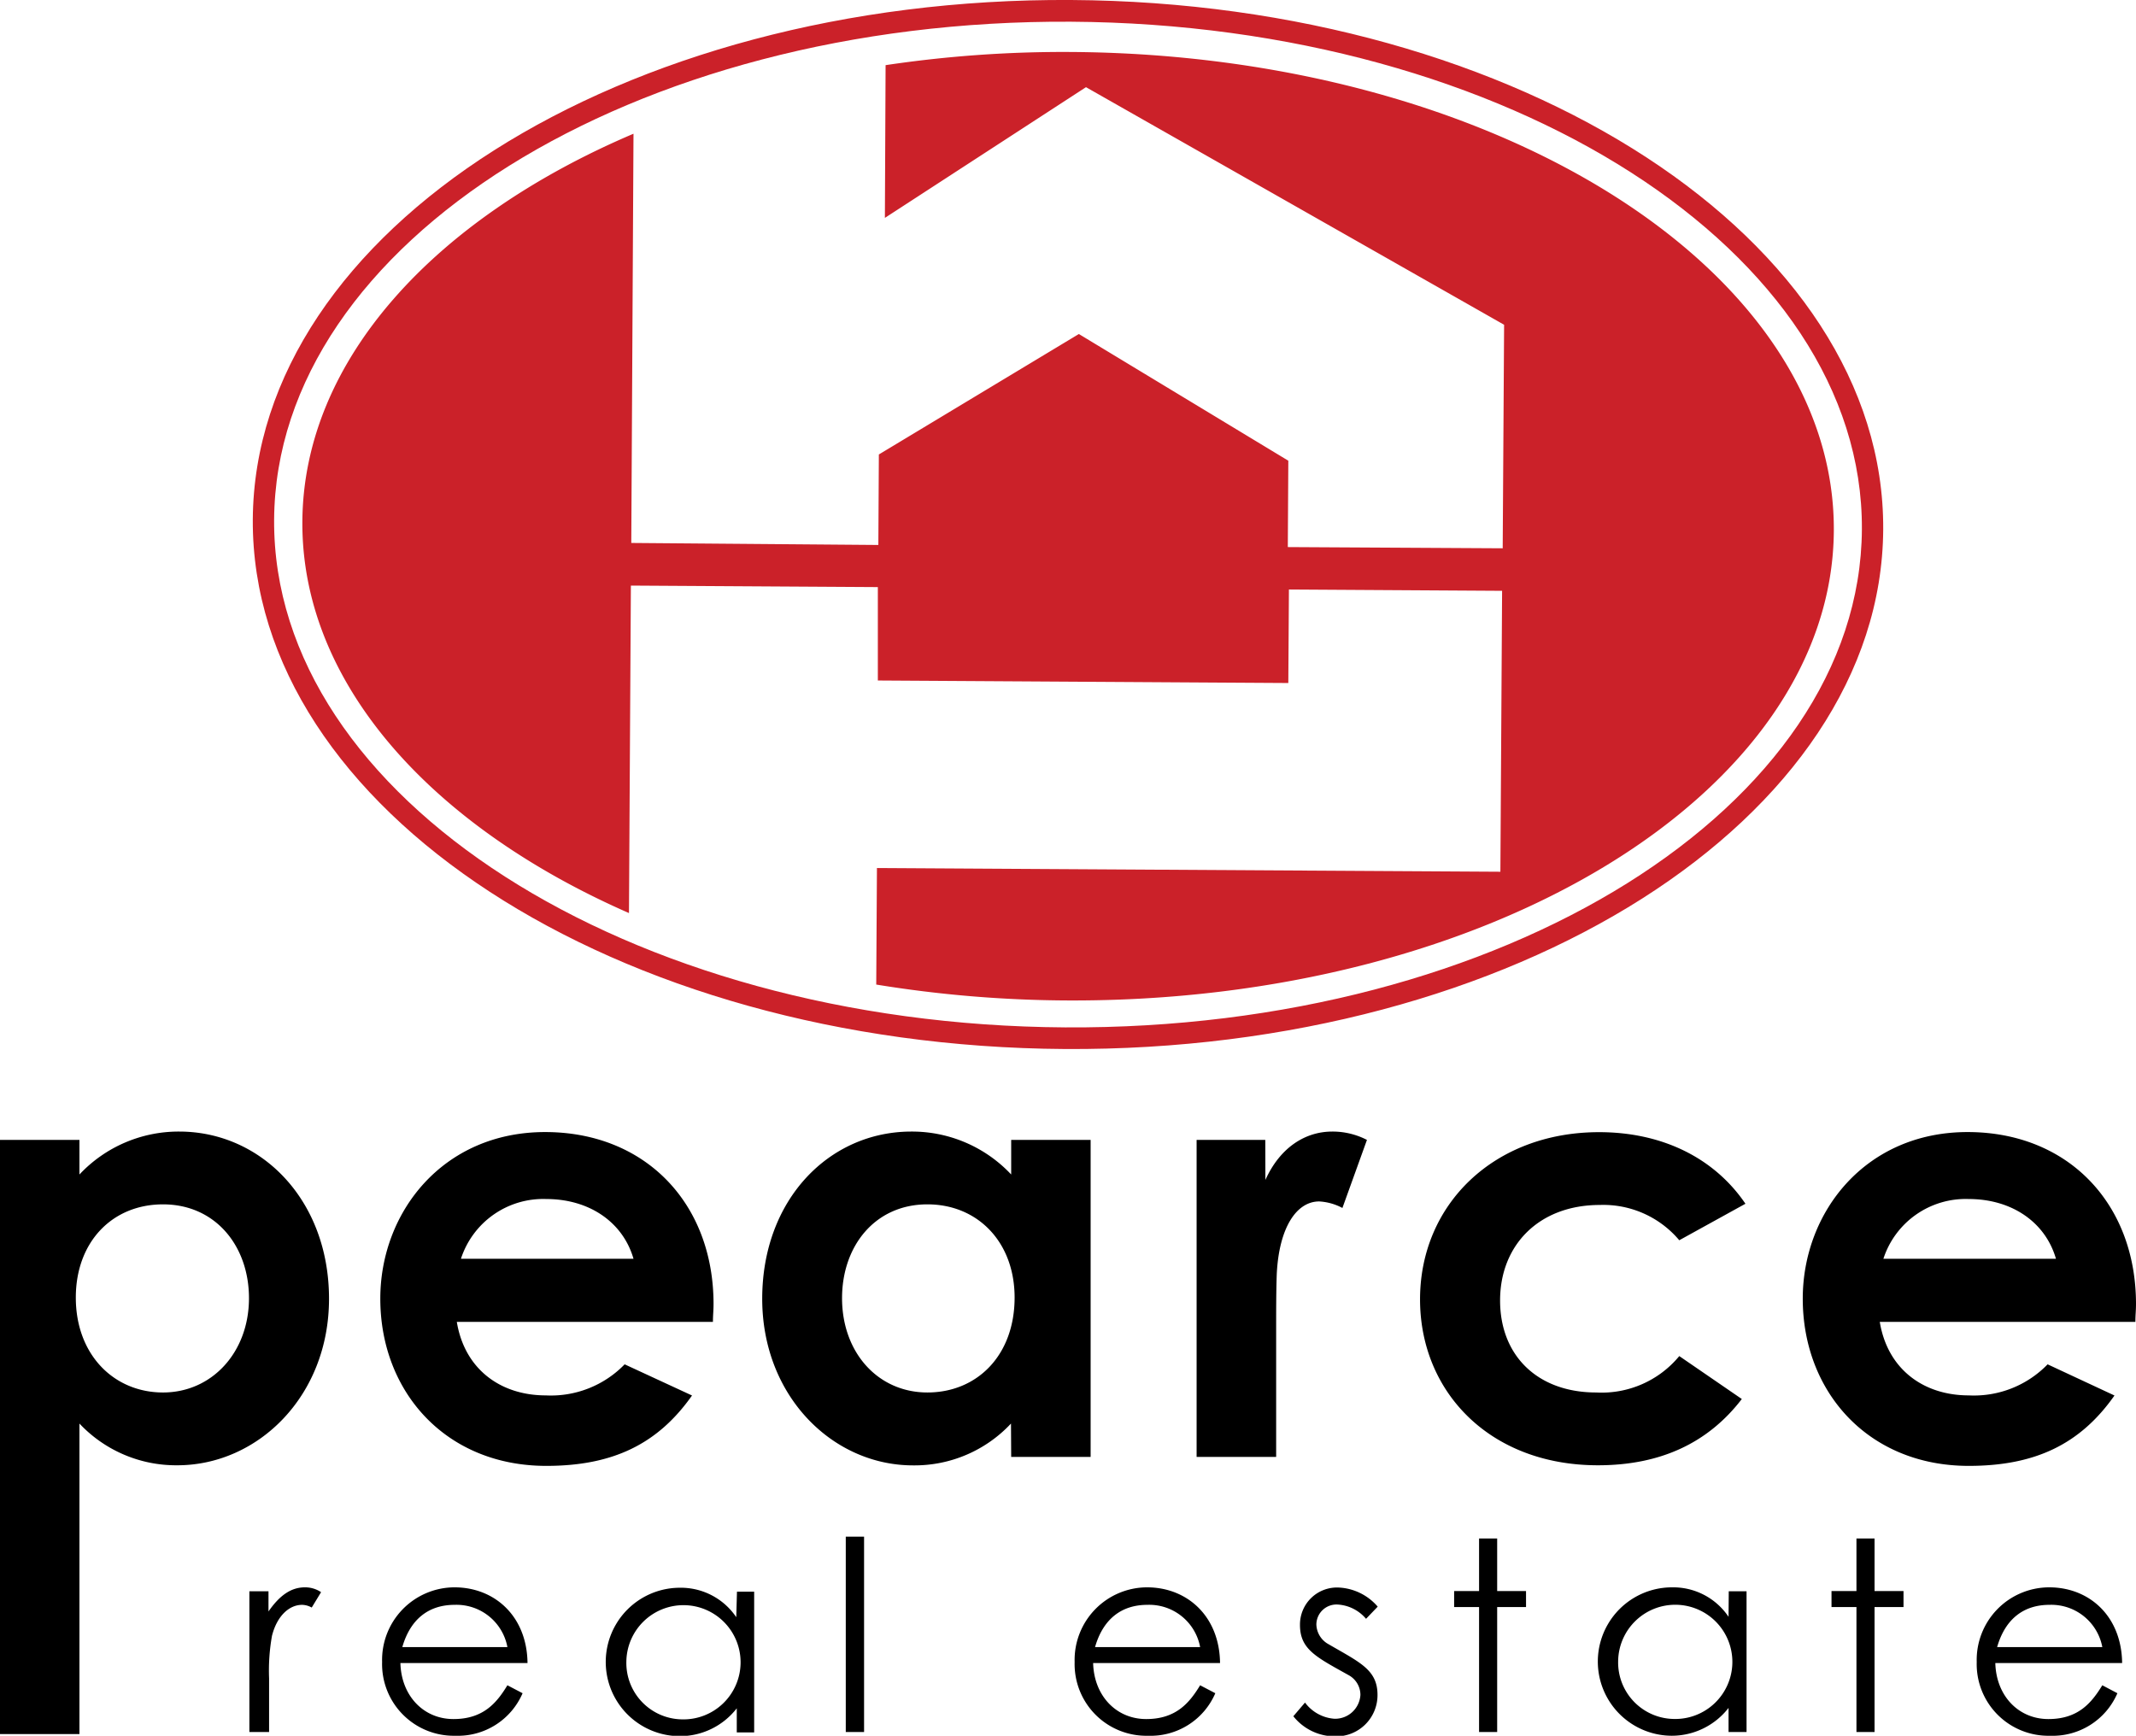
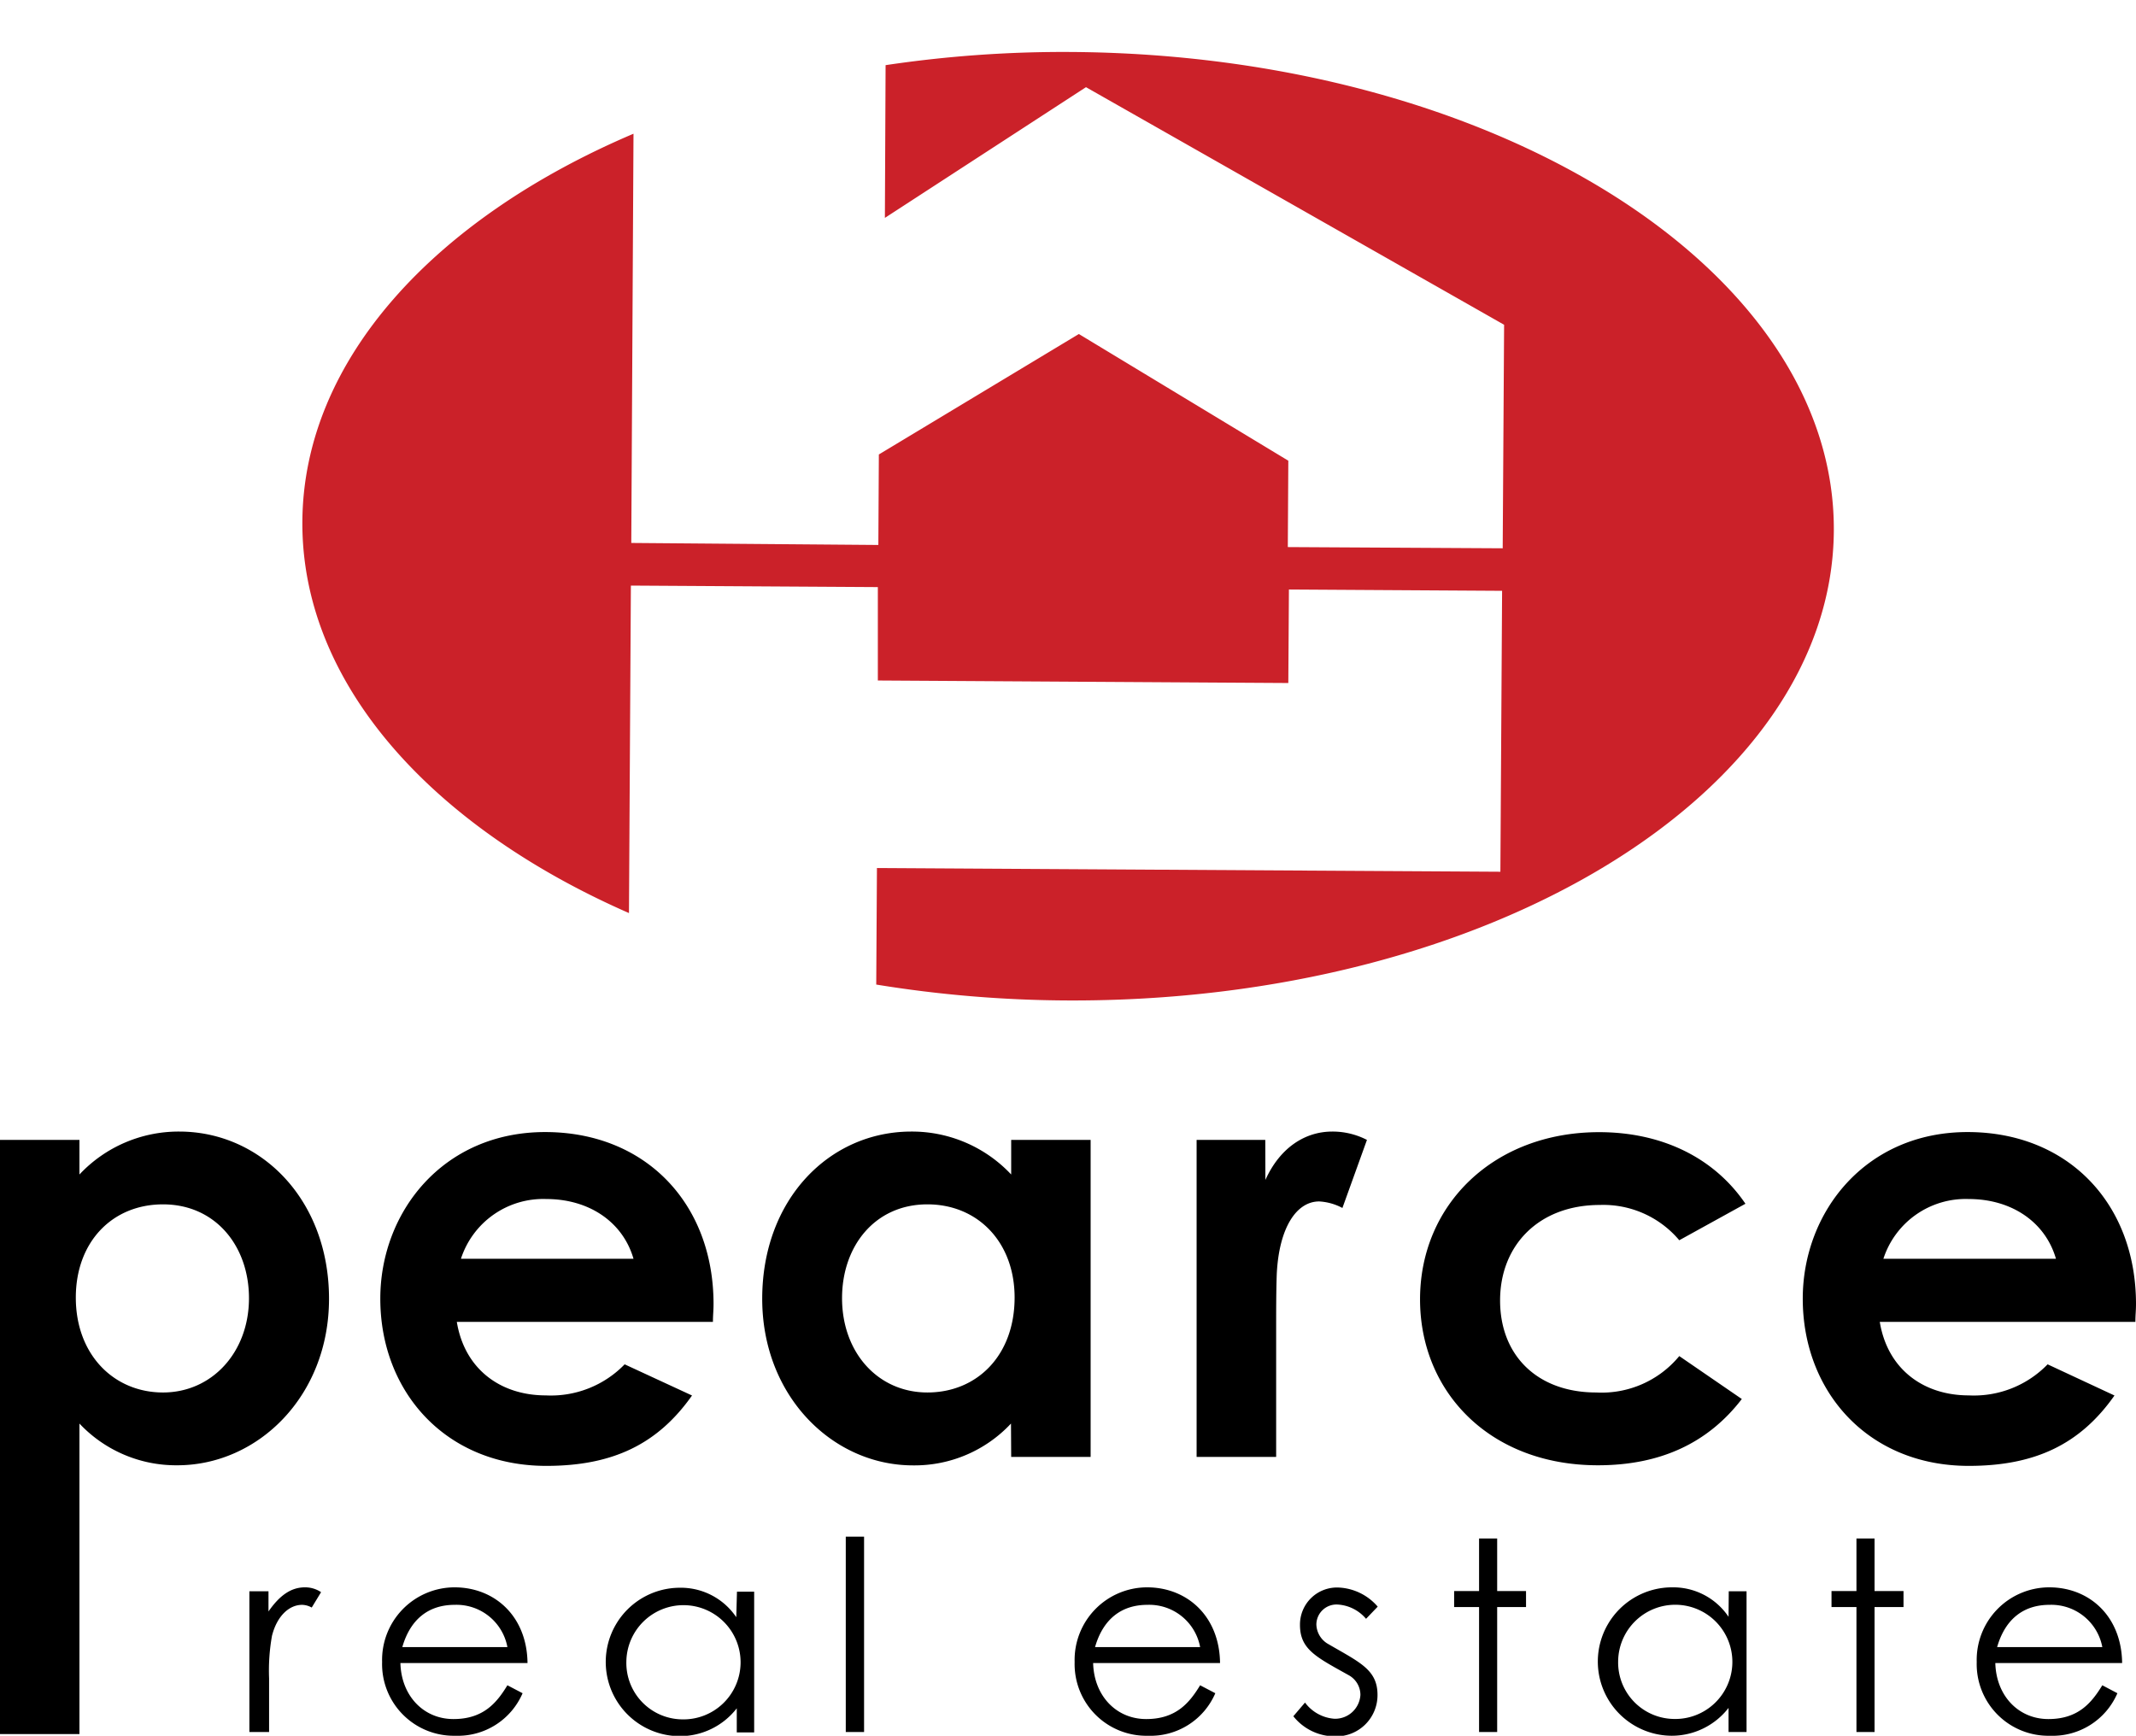
<svg xmlns="http://www.w3.org/2000/svg" viewBox="0 0 212.42 172.63">
  <defs>
    <style>.cls-1{fill:#cb2129}</style>
  </defs>
  <g id="Layer_2" data-name="Layer 2">
    <g id="New">
-       <path class="cls-1" d="M27.26 51.7C27.43 24.12 63 1.9 106.51 2.16s78.81 22.91 78.65 50.49-35.71 49.79-79.23 49.53S27.1 79.27 27.26 51.7m-2.12 0c-.14 28.74 36.05 52.36 80.76 52.63s81.21-22.92 81.38-51.67S151.23.27 106.52 0 25.31 22.92 25.14 51.68" />
-       <path class="cls-1" d="M106.49 5.17a119.6 119.6 0 0 0-18.42 1.31L88 21.67l20-13 41.58 23.63-.14 22.23-21.37-.12.05-8.59-20.83-12.6L87.4 45.2l-.05 9-24.57-.2.22-40.7c-19.8 8.43-32.83 22.52-32.93 38.57s12.77 30.3 32.48 38.94l.19-32.57 24.56.15v9.29l40.82.25.06-9.3 21.2.13-.17 27.94-62-.37-.07 11.59a121.13 121.13 0 0 0 18.83 1.58c42 .25 76.25-20.67 76.4-46.72S148.49 5.42 106.49 5.17Z" />
+       <path class="cls-1" d="M106.49 5.17a119.6 119.6 0 0 0-18.42 1.31L88 21.67l20-13 41.58 23.63-.14 22.23-21.37-.12.05-8.59-20.83-12.6L87.4 45.2l-.05 9-24.57-.2.22-40.7c-19.8 8.43-32.83 22.52-32.93 38.57s12.77 30.3 32.48 38.94l.19-32.57 24.56.15v9.29l40.82.25.06-9.3 21.2.13-.17 27.94-62-.37-.07 11.59a121.13 121.13 0 0 0 18.83 1.58c42 .25 76.25-20.67 76.4-46.72S148.49 5.42 106.49 5.17" />
      <path d="M7.54 129.05c0 5.7 3.8 9.44 8.67 9.44s8.55-4 8.55-9.38c0-5.17-3.32-9.33-8.55-9.33-5.05 0-8.67 3.74-8.67 9.27m.36-12.24a13.53 13.53 0 0 1 9.92-4.27c8.13 0 14.9 6.77 14.9 16.63 0 9.68-7.07 16.56-15.09 16.56a13.19 13.19 0 0 1-9.73-4.15v30.88H0v-59.09h7.9ZM63 125.19c-1.07-3.69-4.45-5.94-8.67-5.94a8.6 8.6 0 0 0-8.49 5.94Zm5.82 13.6c-3.39 4.81-7.84 7-14.49 7-10 0-16.51-7.37-16.51-16.63 0-8.61 6.24-16.57 16.39-16.57 10 0 16.75 7.12 16.75 17.1 0 .71-.06 1.07-.06 1.78H45.43c.77 4.7 4.34 7.31 8.85 7.31a10.21 10.21 0 0 0 7.84-3.09ZM83.74 129.11c0 5.4 3.56 9.38 8.49 9.38s8.67-3.68 8.67-9.44c0-5.53-3.68-9.27-8.67-9.27-5.23 0-8.49 4.16-8.49 9.33m16.8 12.47a13.11 13.11 0 0 1-9.74 4.16c-8 0-15-6.89-15-16.57 0-9.86 6.65-16.63 14.84-16.63a13.53 13.53 0 0 1 9.92 4.27v-3.44h7.9v31.53h-7.9ZM125.84 117.35c1.48-3.27 4-4.81 6.65-4.81a7.46 7.46 0 0 1 3.45.83l-2.44 6.77a5.52 5.52 0 0 0-2.31-.65c-2.26 0-4 2.61-4.22 7.24-.06 1.72-.06 3.68-.06 5.4v12.77H119v-31.53h6.83ZM173.22 139.14c-3.38 4.4-8.13 6.59-14.31 6.59-10.75 0-17.69-7.3-17.69-16.5 0-9.45 7.36-16.63 17.81-16.63 6.18 0 11.4 2.49 14.55 7.12l-6.58 3.63a9.87 9.87 0 0 0-7.9-3.51c-6.06 0-9.92 4-9.92 9.5s3.74 9.15 9.56 9.15a10 10 0 0 0 8.26-3.62ZM204.46 125.19c-1.07-3.69-4.45-5.94-8.67-5.94a8.6 8.6 0 0 0-8.49 5.94Zm5.82 13.6c-3.38 4.81-7.84 7-14.49 7-10 0-16.51-7.37-16.51-16.63 0-8.61 6.24-16.57 16.39-16.57 10 0 16.75 7.12 16.75 17.1 0 .71-.06 1.07-.06 1.78h-25.42c.77 4.7 4.34 7.31 8.85 7.31a10.2 10.2 0 0 0 7.84-3.09ZM26.7 160.27c1.06-1.53 2.19-2.4 3.62-2.4a2.84 2.84 0 0 1 1.61.48l-.93 1.53a2.06 2.06 0 0 0-.95-.27c-1.32 0-2.51 1.14-3 3.07a19.67 19.67 0 0 0-.29 4.25v5.33H24.8v-14h1.9ZM50.46 163.81a5.15 5.15 0 0 0-5.25-4.2c-2.51 0-4.38 1.35-5.2 4.2Zm-10.64 1.59c.08 3.22 2.27 5.57 5.28 5.57s4.33-1.67 5.36-3.36l1.51.79a7 7 0 0 1-6.68 4.23 7.13 7.13 0 0 1-7.29-7.34 7.22 7.22 0 0 1 7.2-7.42c4 0 7.21 2.88 7.26 7.53ZM62.29 165.26A5.61 5.61 0 0 0 67.8 171a5.68 5.68 0 1 0-5.51-5.7m11-7H75v14h-1.73v-2.4a7.15 7.15 0 0 1-5.65 2.77 7.38 7.38 0 0 1 0-14.76 6.65 6.65 0 0 1 5.6 2.93ZM84.11 152.83h1.82v19.43h-1.82zM119.35 163.81a5.15 5.15 0 0 0-5.25-4.2c-2.51 0-4.38 1.35-5.2 4.2Zm-10.64 1.59c.08 3.22 2.27 5.57 5.28 5.57s4.33-1.67 5.36-3.36l1.51.79a7 7 0 0 1-6.68 4.23 7.13 7.13 0 0 1-7.31-7.34 7.22 7.22 0 0 1 7.2-7.42c4 0 7.21 2.88 7.26 7.53ZM129.78 169.33a4 4 0 0 0 2.93 1.61 2.52 2.52 0 0 0 2.58-2.38 2.24 2.24 0 0 0-1.16-1.95c-3.22-1.8-4.85-2.56-4.85-5a3.68 3.68 0 0 1 3.85-3.72 5.44 5.44 0 0 1 3.88 1.9l-1.16 1.21a4 4 0 0 0-2.83-1.42 2 2 0 0 0-2.11 2 2.31 2.31 0 0 0 1.08 1.87c3.22 1.88 5 2.59 5 5.12a4.1 4.1 0 0 1-4.22 4.12 5.28 5.28 0 0 1-4.15-2ZM147.09 153.01v5.23h-2.48v1.59h2.48v12.43h1.8v-12.43h2.87v-1.59h-2.87v-5.23h-1.8zM160.92 165.26a5.62 5.62 0 0 0 5.52 5.7 5.68 5.68 0 1 0-5.52-5.7m11-7h1.77v14h-1.79v-2.4a7.15 7.15 0 0 1-5.65 2.77 7.38 7.38 0 0 1 .06-14.76 6.63 6.63 0 0 1 5.59 2.93ZM184.62 153.01v5.23h-2.48v1.59h2.48v12.43h1.8v-12.43h2.88v-1.59h-2.88v-5.23h-1.8zM209.07 163.81a5.16 5.16 0 0 0-5.26-4.2c-2.51 0-4.38 1.35-5.2 4.2Zm-10.64 1.59c.08 3.22 2.27 5.57 5.28 5.57s4.32-1.67 5.36-3.36l1.5.79a7 7 0 0 1-6.68 4.23 7.13 7.13 0 0 1-7.31-7.34 7.22 7.22 0 0 1 7.21-7.42c4 0 7.2 2.88 7.25 7.53Z" />
    </g>
  </g>
</svg>